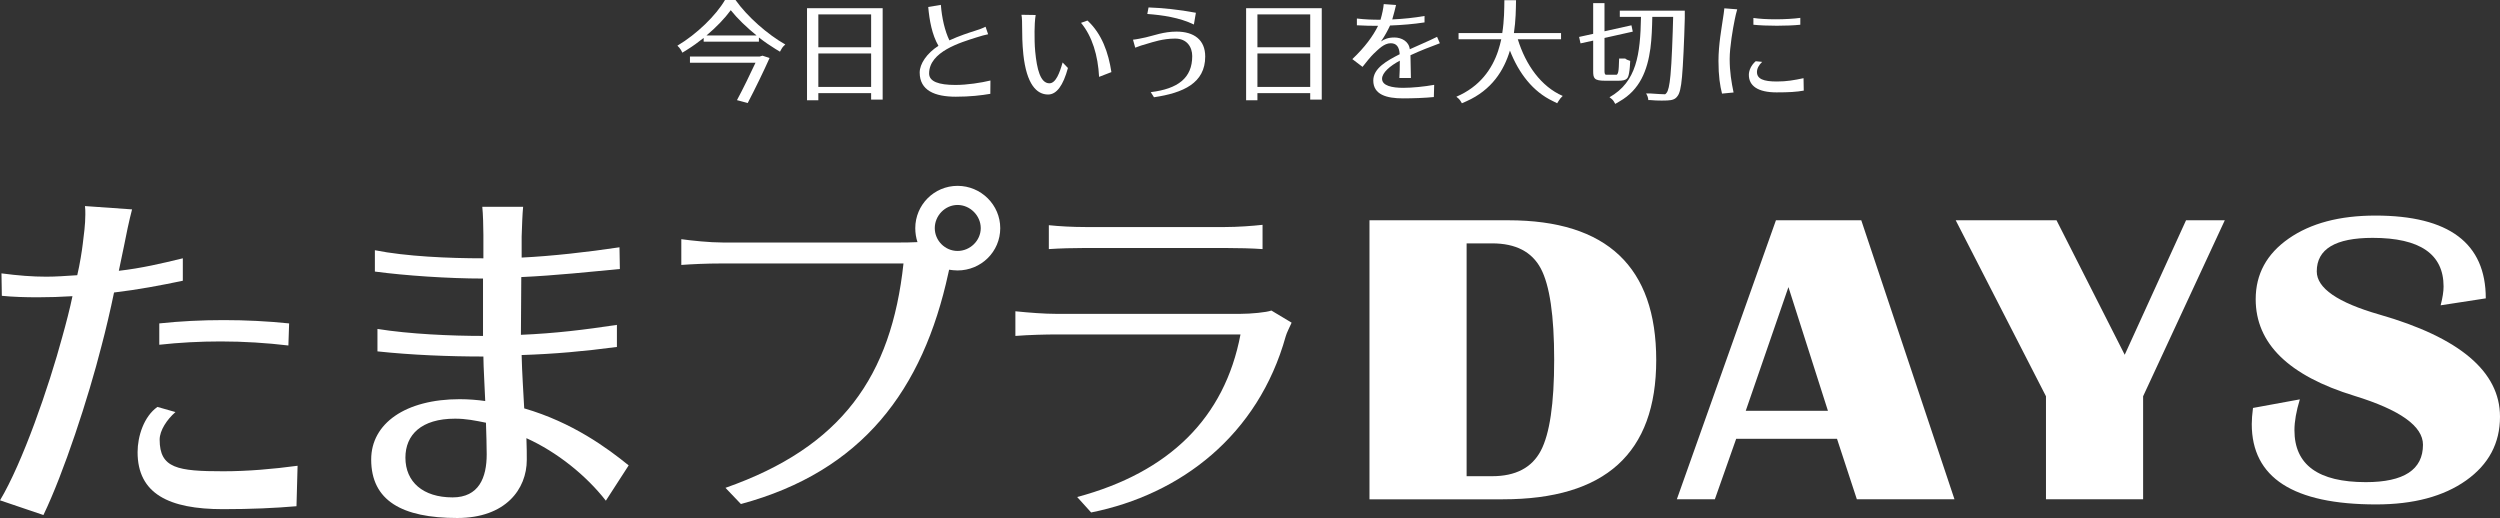
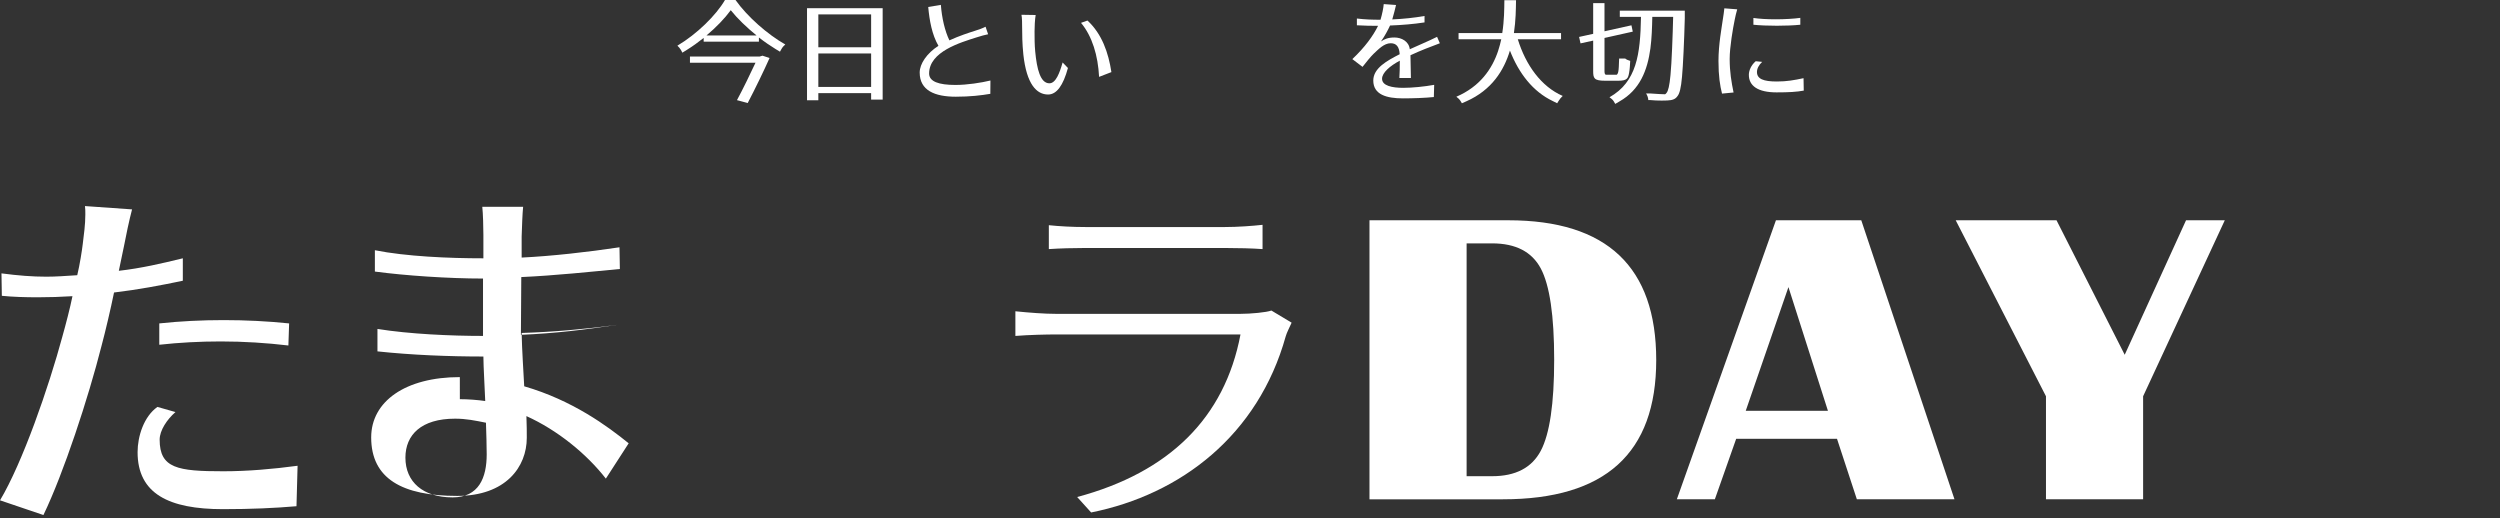
<svg xmlns="http://www.w3.org/2000/svg" viewBox="0 0 200 41.44">
  <rect x="0" y="0" width="200" height="41.44" fill="#333333" stroke="none" />
  <g fill="#fff">
    <path d="m57.998 0h.843c.949 1.34 2.582 2.768 3.983 3.558-.106.089-.231.222-.302.355l-.124.222-.355-.213c-.435-.266-.887-.577-1.331-.923v.337h-4.419v-.302c-.435.346-.887.674-1.348.958l-.355.222-.124-.231c-.053-.098-.178-.24-.275-.328 1.562-.931 3.089-2.422 3.807-3.655zm-2.803 4.525h5.572l.231-.071.568.186c-.453 1.02-1.162 2.475-1.686 3.478l-.062.124-.861-.231c.47-.87 1.056-2.076 1.482-2.99h-5.243v-.497zm5.332-1.686c-.79-.639-1.535-1.357-2.067-2.023-.47.647-1.162 1.366-1.943 2.023z" />
    <path d="m64.562.657h6.051v7.31h-.923v-.515h-4.223v.568h-.905zm5.128 3.123v-2.627h-4.223v2.626h4.223zm0 3.176v-2.679h-4.223v2.679z" />
    <path d="m75.074 3.664c-.515-.887-.719-2.032-.816-3.105l1.011-.169c.08 1.056.319 2.085.683 2.839.763-.355 1.615-.63 2.041-.763.319-.098.612-.204.852-.328l.204.603c-.284.062-.514.115-.923.249-1.278.408-3.797 1.136-3.797 2.892 0 .647.781.914 2.103.914.949 0 2.067-.177 2.803-.355l-.009 1.065c-.719.124-1.624.231-2.759.231-1.694 0-2.892-.506-2.892-1.934 0-.701.576-1.544 1.499-2.138z" />
    <path d="m82.853 1.198c-.062.355-.089.949-.089 1.313 0 .488 0 1.074.053 1.615.133 1.393.408 2.538 1.136 2.538.515 0 .825-.852 1.056-1.668l.426.444c-.382 1.402-.905 2.121-1.588 2.121-.914 0-1.721-.816-1.979-3.203-.089-.852-.098-1.668-.098-2.2 0-.24 0-.736-.053-.976l1.136.018zm4.143.444c1.162 1.073 1.677 2.573 1.916 4.126l-.985.381c-.089-1.712-.55-3.247-1.446-4.321l.515-.186z" />
-     <path d="m91.661 2.99c.63-.142 1.438-.462 2.458-.462 1.411 0 2.298.665 2.298 1.996 0 2.12-1.748 2.91-4.099 3.256l-.258-.408c2.174-.266 3.318-1.127 3.318-2.883 0-.71-.408-1.402-1.366-1.402-.985 0-1.765.275-2.254.417-.284.071-.701.213-.94.311l-.178-.639c.284-.027.736-.124 1.02-.186zm.222-2.395c1.065.036 2.44.169 3.788.426l-.16.94c-1.154-.559-2.52-.754-3.726-.843z" />
-     <path d="m99.689.657h6.051v7.31h-.923v-.515h-4.223v.568h-.905zm5.128 3.123v-2.627h-4.223v2.626h4.223zm0 3.176v-2.679h-4.223v2.679z" />
    <path d="m110.245 2.067c-.515 0-1.091-.009-1.694-.044v-.541c.674.08 1.224.097 1.89.097.124-.417.24-.958.257-1.251l.985.071c-.062.249-.177.754-.302 1.154.878-.036 1.783-.133 2.582-.275v.515c-.861.133-1.81.213-2.759.248-.16.355-.435.861-.727 1.278.266-.186.559-.32 1.082-.32.55 0 1.153.302 1.224.941.843-.391 1.42-.612 2.183-.994l.222.515c-.887.337-1.446.541-2.351.958.009.532.027 1.393.035 1.819h-.923c.027-.302.036-.949.036-1.384-.79.417-1.42.967-1.42 1.446 0 .559.798.727 1.694.727.719 0 1.703-.098 2.476-.24l-.027.976c-.657.071-1.668.107-2.476.107-1.313 0-2.369-.302-2.369-1.429 0-.994 1.118-1.597 2.112-2.103-.035-.603-.266-.878-.719-.878-.532 0-.985.488-1.357.834-.257.248-.603.683-.896 1.056l-.816-.621c1.012-.958 1.659-1.854 2.058-2.661z" />
    <path d="m119.852 4.064c.098-.302.186-.621.249-.923h-3.416v-.497h3.496c.16-1.02.16-1.934.169-2.626h.932c-.009.71-.018 1.624-.169 2.626h3.771v.497h-3.46c.639 2.067 1.872 3.788 3.593 4.534-.115.098-.249.266-.328.399l-.115.186-.355-.177c-1.579-.754-2.706-2.2-3.425-4.037-.479 1.588-1.446 3.15-3.478 4.055l-.364.16-.107-.177c-.071-.124-.222-.266-.337-.346 1.881-.807 2.857-2.209 3.345-3.673z" />
    <path d="m127.454 2.706v-2.457h.905v2.254l2.156-.479.107.506-2.262.506v2.635c0 .142.009.275.106.31h.869c.044-.026.098-.106.124-.231.044-.195.053-.523.071-1.065h.488c.107.089.249.142.399.186-.018.329-.035.674-.089.958-.08.417-.133.63-.86.63h-1.056c-.905 0-.958-.204-.958-.798v-2.413l-1.012.222-.115-.515 1.127-.248zm3.824-1.357h-1.694v-.497h5.199v.612c-.044 1.748-.142 3.842-.222 4.676-.08.905-.195 1.349-.364 1.552-.16.231-.382.328-.816.346-.124 0-.266.009-.444.009-.284 0-.63-.009-.958-.044h-.115c-.009-.186-.08-.382-.177-.523h.373c.497.036.958.062 1.145.062.035-.018.08-.053.115-.106.133-.151.24-.577.319-1.429.098-.985.178-3.238.213-4.658h-1.668c-.018.861-.044 1.703-.151 2.52-.24 1.765-.843 3.318-2.467 4.241l-.346.204-.124-.213c-.062-.107-.222-.249-.337-.32 2.174-1.233 2.466-3.416 2.52-6.432z" />
    <path d="m137.833 1.509c.035-.24.097-.603.115-.843l1.029.08c-.062.186-.16.63-.195.807-.151.718-.408 2.227-.408 3.158 0 1.047.142 1.863.311 2.688l-.923.089c-.16-.63-.284-1.393-.284-2.608 0-1.322.258-2.67.355-3.371zm2.625 3.388.515.053c-.266.249-.417.541-.417.807 0 .559.523.763 1.588.763.799 0 1.393-.107 2.138-.266l.018.994c-.568.106-1.207.142-2.174.142-1.5 0-2.218-.523-2.218-1.402 0-.364.195-.789.55-1.091zm-.186-3.46c.47.071 1.109.107 1.766.107.736 0 1.482-.044 1.987-.115v.55c-.515.053-1.189.08-1.872.08s-1.366-.027-1.881-.08v-.541z" />
    <path d="m109.558 39.944v-22.322h11.107c7.889 0 11.833 3.729 11.833 11.185s-4.088 11.137-12.265 11.137zm7.771-1.848h2.041c1.871 0 3.166-.673 3.885-2.019s1.079-3.78 1.079-7.302-.357-5.952-1.069-7.293c-.713-1.341-2.011-2.012-3.895-2.012h-2.041z" />
    <path d="m148.902 17.622 7.457 22.322h-7.81l-1.589-4.841h-8.065l-1.707 4.841h-3.041l7.928-22.322h6.829zm-9.242 15.241h6.574l-3.159-9.894z" />
    <path d="m177.984 17.622-6.535 14.08v8.242h-7.771v-8.242l-7.222-14.08h8.065l5.456 10.76 4.906-10.76z" />
-     <path d="m198.862 23.869-3.611.556c.157-.599.235-1.101.235-1.504 0-2.594-1.89-3.892-5.671-3.892-2.983 0-4.474.894-4.474 2.682 0 1.341 1.668 2.492 5.004 3.451 6.436 1.843 9.655 4.568 9.655 8.177 0 2.115-.903 3.813-2.708 5.094-1.806 1.281-4.206 1.921-7.202 1.921-6.633 0-9.949-2.142-9.949-6.426 0-.349.032-.779.098-1.292l3.748-.687c-.288.948-.432 1.772-.432 2.469 0 2.769 1.904 4.153 5.711 4.153 3.048 0 4.572-.998 4.572-2.993 0-1.482-1.825-2.785-5.475-3.908-5.272-1.614-7.908-4.192-7.908-7.735 0-2.006.88-3.623 2.64-4.849 1.759-1.226 4.072-1.84 6.937-1.84 5.887 0 8.831 2.208 8.831 6.623z" />
    <path d="m5.003 26.873c.235-.823.618-2.295.794-3.178-.912.058-1.854.088-2.766.088-1.03 0-2.001-.03-2.884-.118l-.029-1.795c1.354.177 2.472.265 3.59.265.765 0 1.56-.059 2.472-.118.206-.853.383-2.001.441-2.501.088-.706.206-1.56.206-2.354 0-.235 0-.471-.029-.676l3.767.265c-.206.765-.53 2.295-.647 2.942l-.412 1.972c1.795-.206 3.443-.589 5.12-1.001v1.795c-1.825.382-3.531.706-5.503.942-.265 1.294-.677 3.06-1 4.266-1.06 4.179-3.031 10.182-4.649 13.536l-3.472-1.177c1.795-3.002 3.884-9.005 5.003-13.154zm7.592 5.68 1.442.412c-.677.588-1.265 1.471-1.265 2.207 0 2.295 1.442 2.53 5.091 2.53 1.942 0 3.972-.176 5.944-.441l-.088 3.237c-1.707.147-3.62.235-5.885.235-4.326 0-6.827-1.236-6.827-4.561 0-1.265.5-2.854 1.589-3.619zm.147-6.68c1.648-.177 3.384-.265 5.15-.265s3.531.088 5.238.265l-.059 1.766c-1.736-.206-3.56-.324-5.414-.324-1.648 0-3.325.088-4.914.265v-1.707z" />
-     <path d="m36.788 31.935c.677 0 1.412.059 2.03.147-.029-.883-.147-2.795-.147-3.56-2.737 0-5.738-.118-8.475-.412v-1.795c2.56.412 5.885.559 8.445.559v-4.59c-2.766 0-6.238-.236-8.651-.559v-1.707c2.501.5 5.915.647 8.681.647v-1.883c0-.559-.03-1.736-.088-2.237h3.267c-.059.589-.088 1.531-.118 2.384v1.677c2.413-.118 5.297-.441 7.827-.823l.03 1.736c-2.177.206-5.209.529-7.886.647 0 .913-.03 3.738-.03 4.62 2.795-.118 5.12-.412 7.68-.795v1.766c-2.678.353-4.973.559-7.622.647.03 1.412.147 3.09.206 4.266 3.855 1.118 6.651 3.178 8.357 4.561l-1.825 2.825c-1.56-2.001-3.884-3.884-6.356-5.002.03.618.03 1.412.03 1.736 0 2.325-1.677 4.65-5.562 4.65-4.414 0-6.886-1.384-6.886-4.679 0-2.883 2.737-4.826 7.092-4.826zm-.589 7.857c2.119 0 2.737-1.589 2.737-3.443 0-.382-.03-1.913-.059-2.531-.883-.177-1.589-.324-2.472-.324-2.707 0-3.972 1.295-3.972 3.119 0 1.942 1.412 3.178 3.767 3.178z" />
-     <path d="m54.507 19.135c.853.118 2.266.265 3.296.265h14.272c.235 0 .765 0 1.324-.03-.118-.353-.177-.735-.177-1.118 0-1.854 1.501-3.384 3.384-3.384s3.414 1.53 3.414 3.384c0 1.883-1.53 3.384-3.414 3.384-.235 0-.471-.03-.677-.059-.03.089-.03.177-.059.265-2.03 9.357-6.886 15.86-16.597 18.48l-1.236-1.295c9.299-3.266 13.271-8.916 14.242-17.95h-14.478c-1.354 0-2.472.059-3.296.118v-2.06zm22.099.941c1.001 0 1.854-.824 1.854-1.825s-.853-1.854-1.854-1.854-1.824.854-1.824 1.854.824 1.825 1.824 1.825z" />
+     <path d="m36.788 31.935c.677 0 1.412.059 2.03.147-.029-.883-.147-2.795-.147-3.56-2.737 0-5.738-.118-8.475-.412v-1.795c2.56.412 5.885.559 8.445.559v-4.59c-2.766 0-6.238-.236-8.651-.559v-1.707c2.501.5 5.915.647 8.681.647v-1.883c0-.559-.03-1.736-.088-2.237h3.267c-.059.589-.088 1.531-.118 2.384v1.677c2.413-.118 5.297-.441 7.827-.823l.03 1.736c-2.177.206-5.209.529-7.886.647 0 .913-.03 3.738-.03 4.62 2.795-.118 5.12-.412 7.68-.795c-2.678.353-4.973.559-7.622.647.03 1.412.147 3.09.206 4.266 3.855 1.118 6.651 3.178 8.357 4.561l-1.825 2.825c-1.56-2.001-3.884-3.884-6.356-5.002.03.618.03 1.412.03 1.736 0 2.325-1.677 4.65-5.562 4.65-4.414 0-6.886-1.384-6.886-4.679 0-2.883 2.737-4.826 7.092-4.826zm-.589 7.857c2.119 0 2.737-1.589 2.737-3.443 0-.382-.03-1.913-.059-2.531-.883-.177-1.589-.324-2.472-.324-2.707 0-3.972 1.295-3.972 3.119 0 1.942 1.412 3.178 3.767 3.178z" />
    <path d="m81.23 24.902c1.148.118 2.354.206 3.237.206h14.772c.824 0 2.089-.118 2.472-.265l1.619.971c-.147.324-.412.854-.471 1.089-2.207 7.916-8.387 12.654-15.567 14.095l-1.118-1.236c7.357-1.971 11.8-6.326 13.066-13.006h-14.772c-.736 0-2.119.03-3.237.118v-1.971zm2.678-6.886c.824.088 1.913.147 2.913.147h11.182c1 0 2.207-.088 3.001-.177v1.942c-.795-.059-1.971-.089-3.031-.089h-11.153c-.971 0-2.06.03-2.913.089v-1.913z" />
  </g>
</svg>